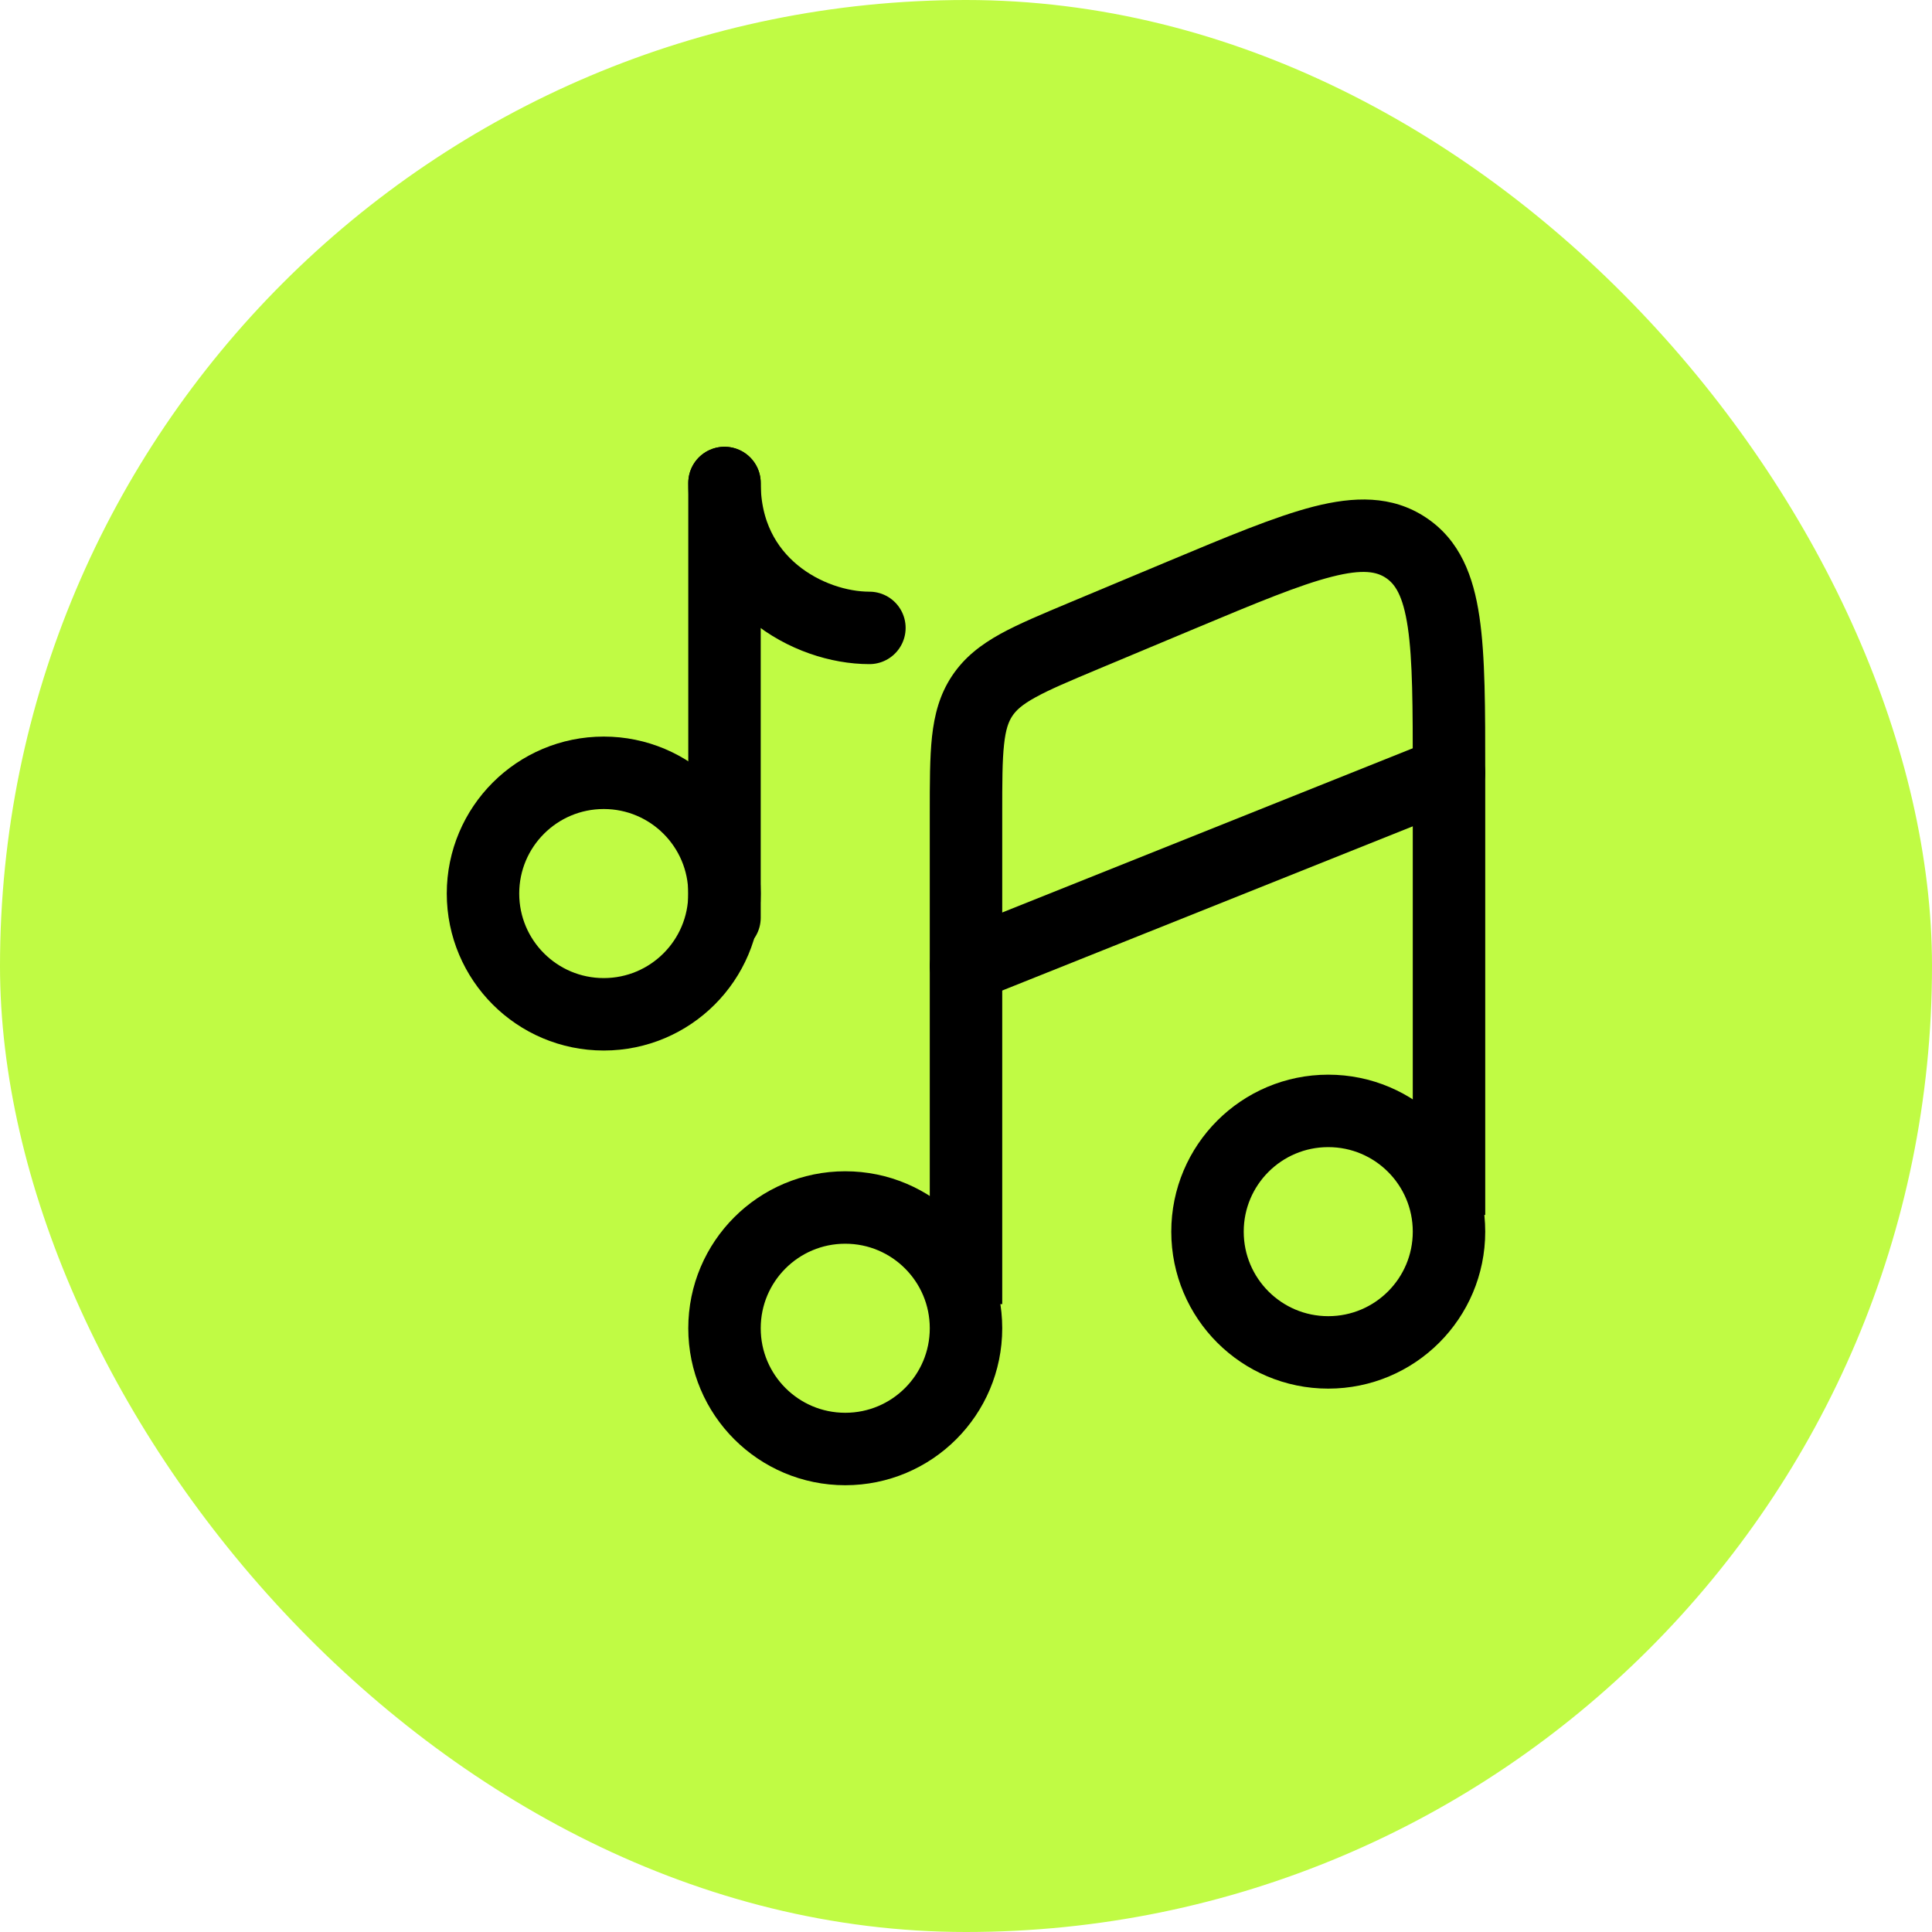
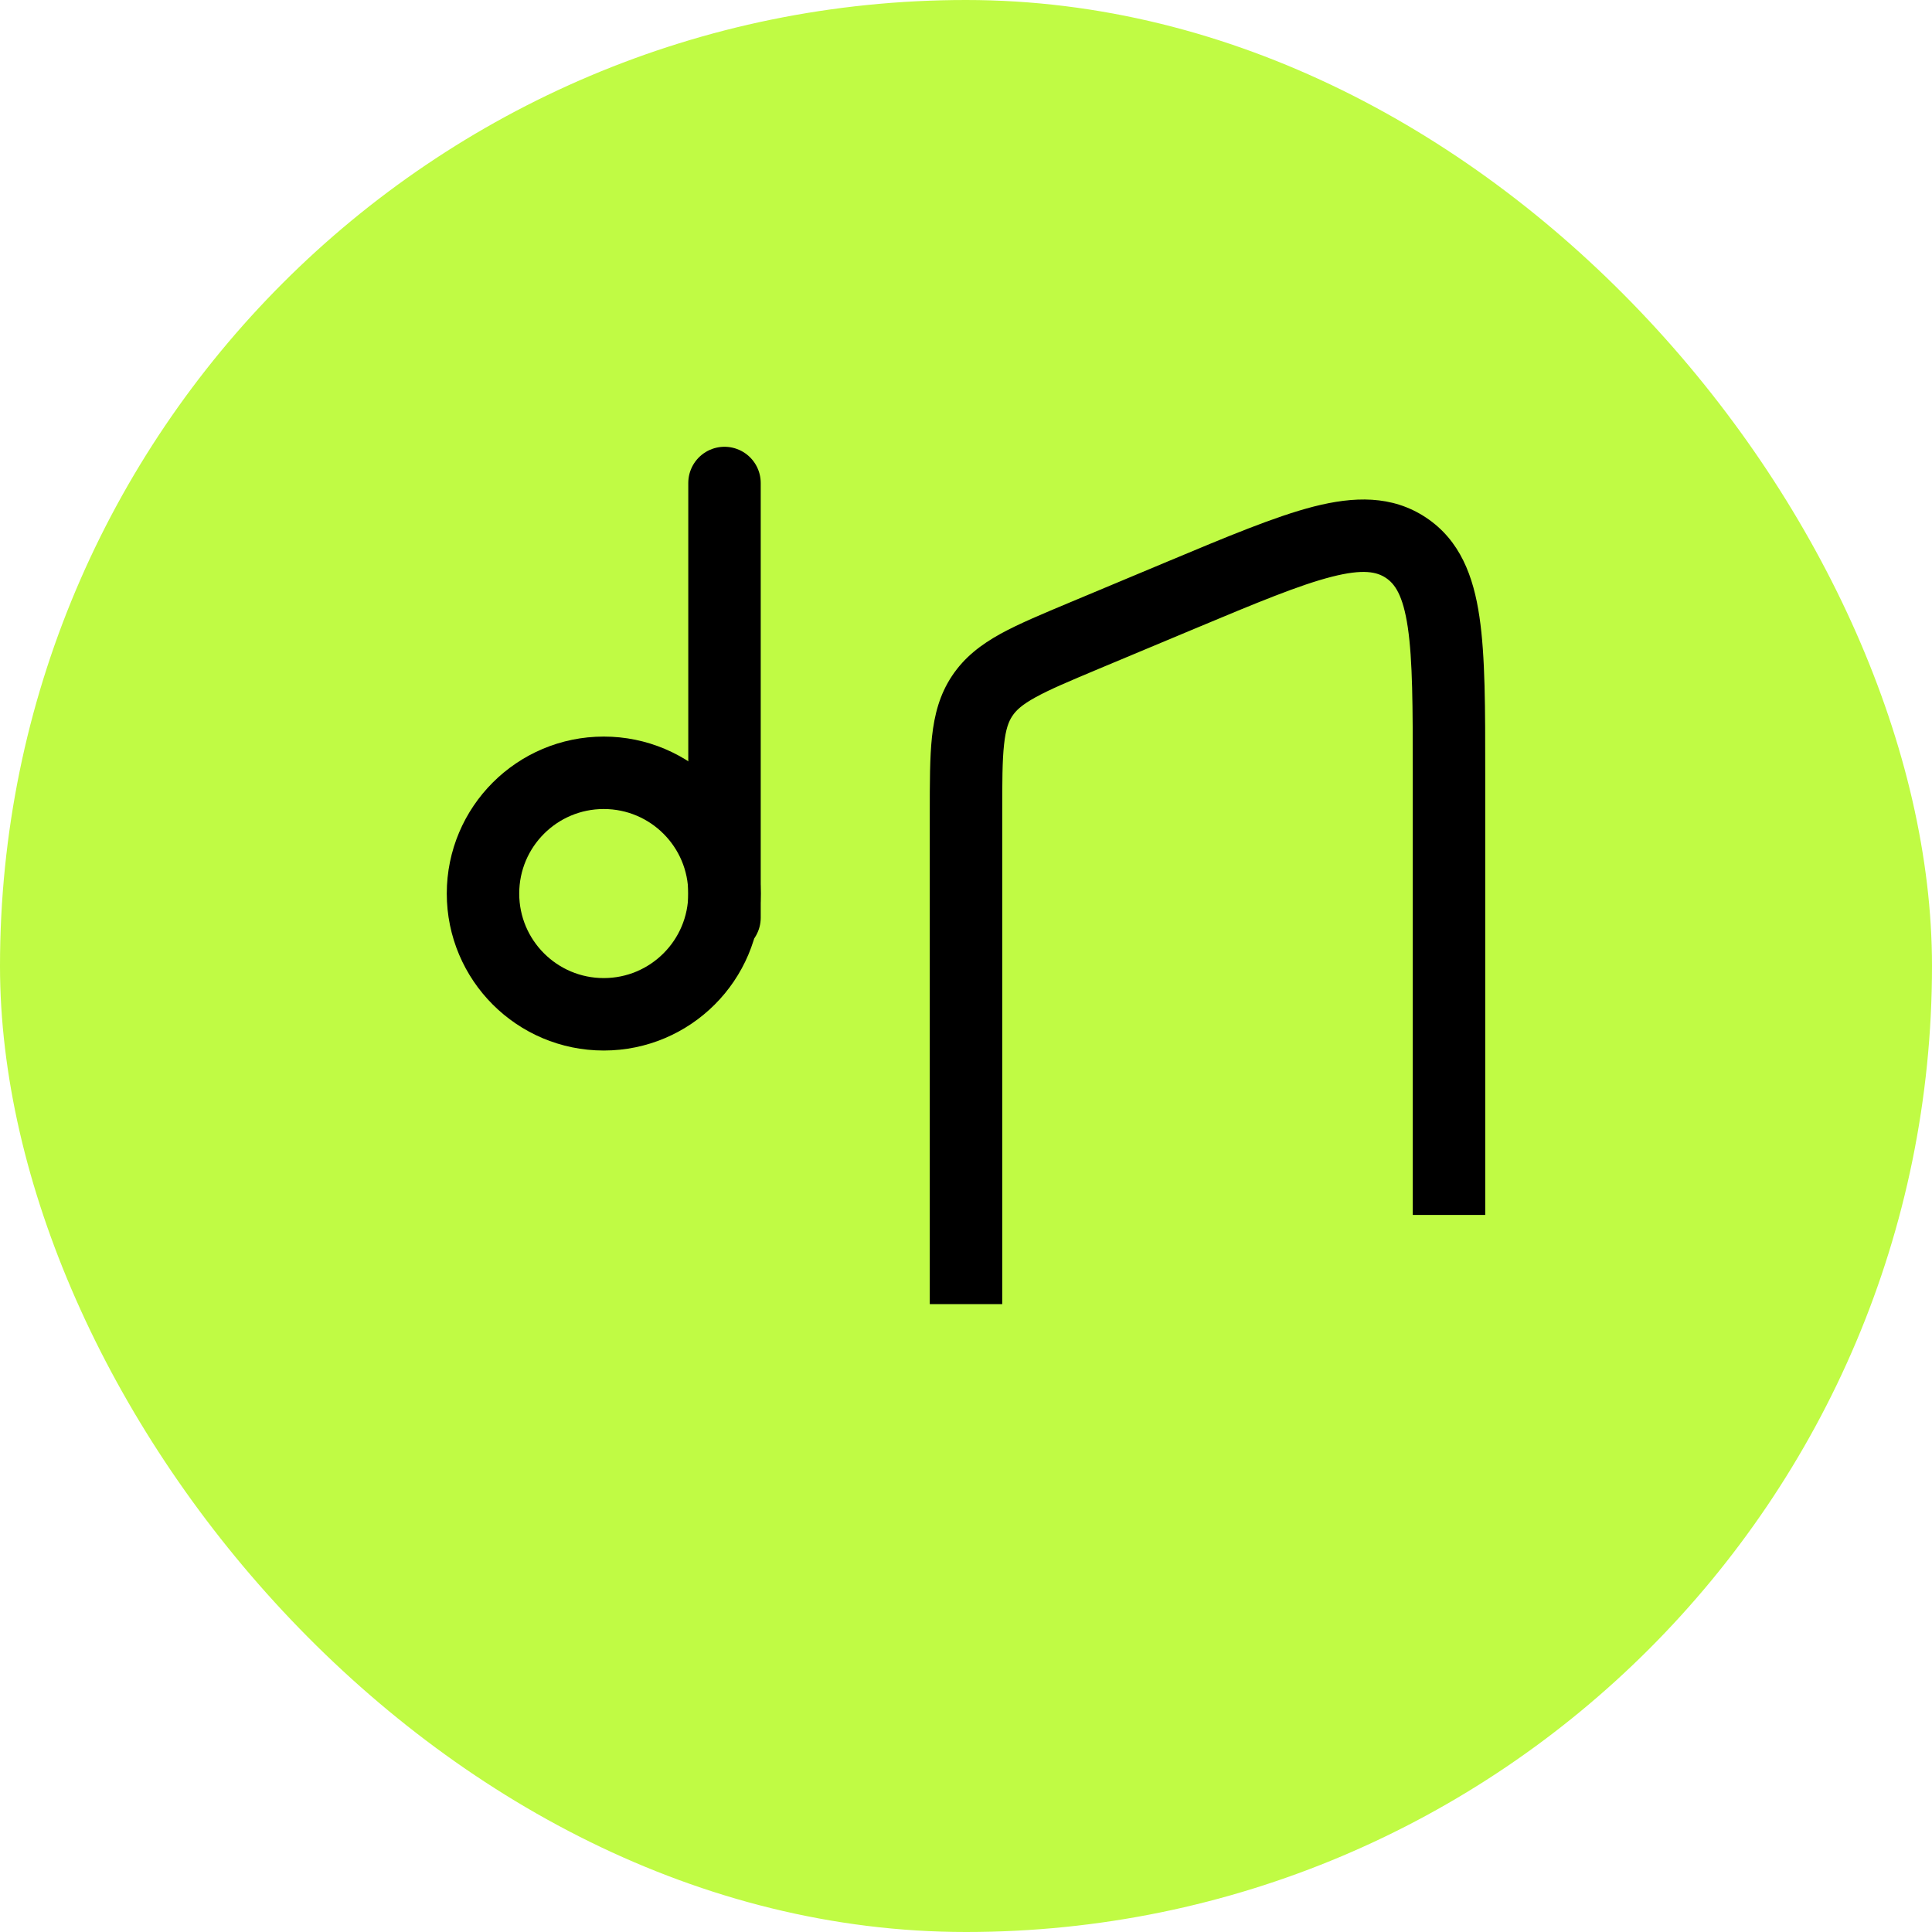
<svg xmlns="http://www.w3.org/2000/svg" fill="none" viewBox="0 0 40 40" height="40" width="40">
  <rect fill="#C0FB44" rx="20" height="40" width="40" />
-   <path stroke-width="1.5" stroke="black" d="M20 27.5C20 28.881 18.881 30 17.5 30C16.119 30 15 28.881 15 27.5C15 26.119 16.119 25 17.5 25C18.881 25 20 26.119 20 27.5Z" />
-   <path stroke-width="1.5" stroke="black" d="M30 25.5C30 26.881 28.881 28 27.5 28C26.119 28 25 26.881 25 25.5C25 24.119 26.119 23 27.5 23C28.881 23 30 24.119 30 25.5Z" />
-   <path stroke-linecap="round" stroke-width="1.5" stroke="black" d="M30 16L20 20" />
  <path fill="black" d="M22.456 13.158L22.745 13.849L22.456 13.158ZM24.456 12.32L24.166 11.629L24.456 12.32ZM29.108 11.34L28.692 11.964L28.692 11.964L29.108 11.34ZM20.75 27V16.847H19.25V27H20.75ZM30.75 25.154V16.01H29.25V25.154H30.75ZM22.745 13.849L24.745 13.012L24.166 11.629L22.166 12.466L22.745 13.849ZM30.75 16.01C30.75 14.676 30.752 13.59 30.63 12.769C30.507 11.933 30.231 11.186 29.524 10.716L28.692 11.964C28.877 12.087 29.047 12.317 29.147 12.988C29.248 13.674 29.25 14.627 29.25 16.01H30.75ZM24.745 13.012C26.021 12.478 26.901 12.112 27.573 11.941C28.23 11.773 28.508 11.842 28.692 11.964L29.524 10.716C28.816 10.245 28.021 10.279 27.202 10.487C26.398 10.693 25.397 11.114 24.166 11.629L24.745 13.012ZM20.75 16.847C20.75 16.186 20.751 15.749 20.788 15.414C20.822 15.096 20.882 14.94 20.959 14.824L19.711 13.993C19.453 14.38 19.346 14.798 19.296 15.252C19.249 15.687 19.25 16.218 19.25 16.847H20.75ZM22.166 12.466C21.586 12.709 21.095 12.913 20.712 13.124C20.313 13.345 19.969 13.605 19.711 13.993L20.959 14.824C21.036 14.708 21.157 14.592 21.437 14.438C21.733 14.274 22.135 14.105 22.745 13.849L22.166 12.466Z" />
  <path stroke-linecap="round" stroke-width="1.5" stroke="black" d="M15 19V14.5V10" />
  <circle stroke-width="1.5" stroke="black" r="2.5" cy="18.5" cx="12.5" />
-   <path stroke-linecap="round" stroke-width="1.5" stroke="black" d="M18 13C16.757 13 15 12.071 15 10" />
</svg>